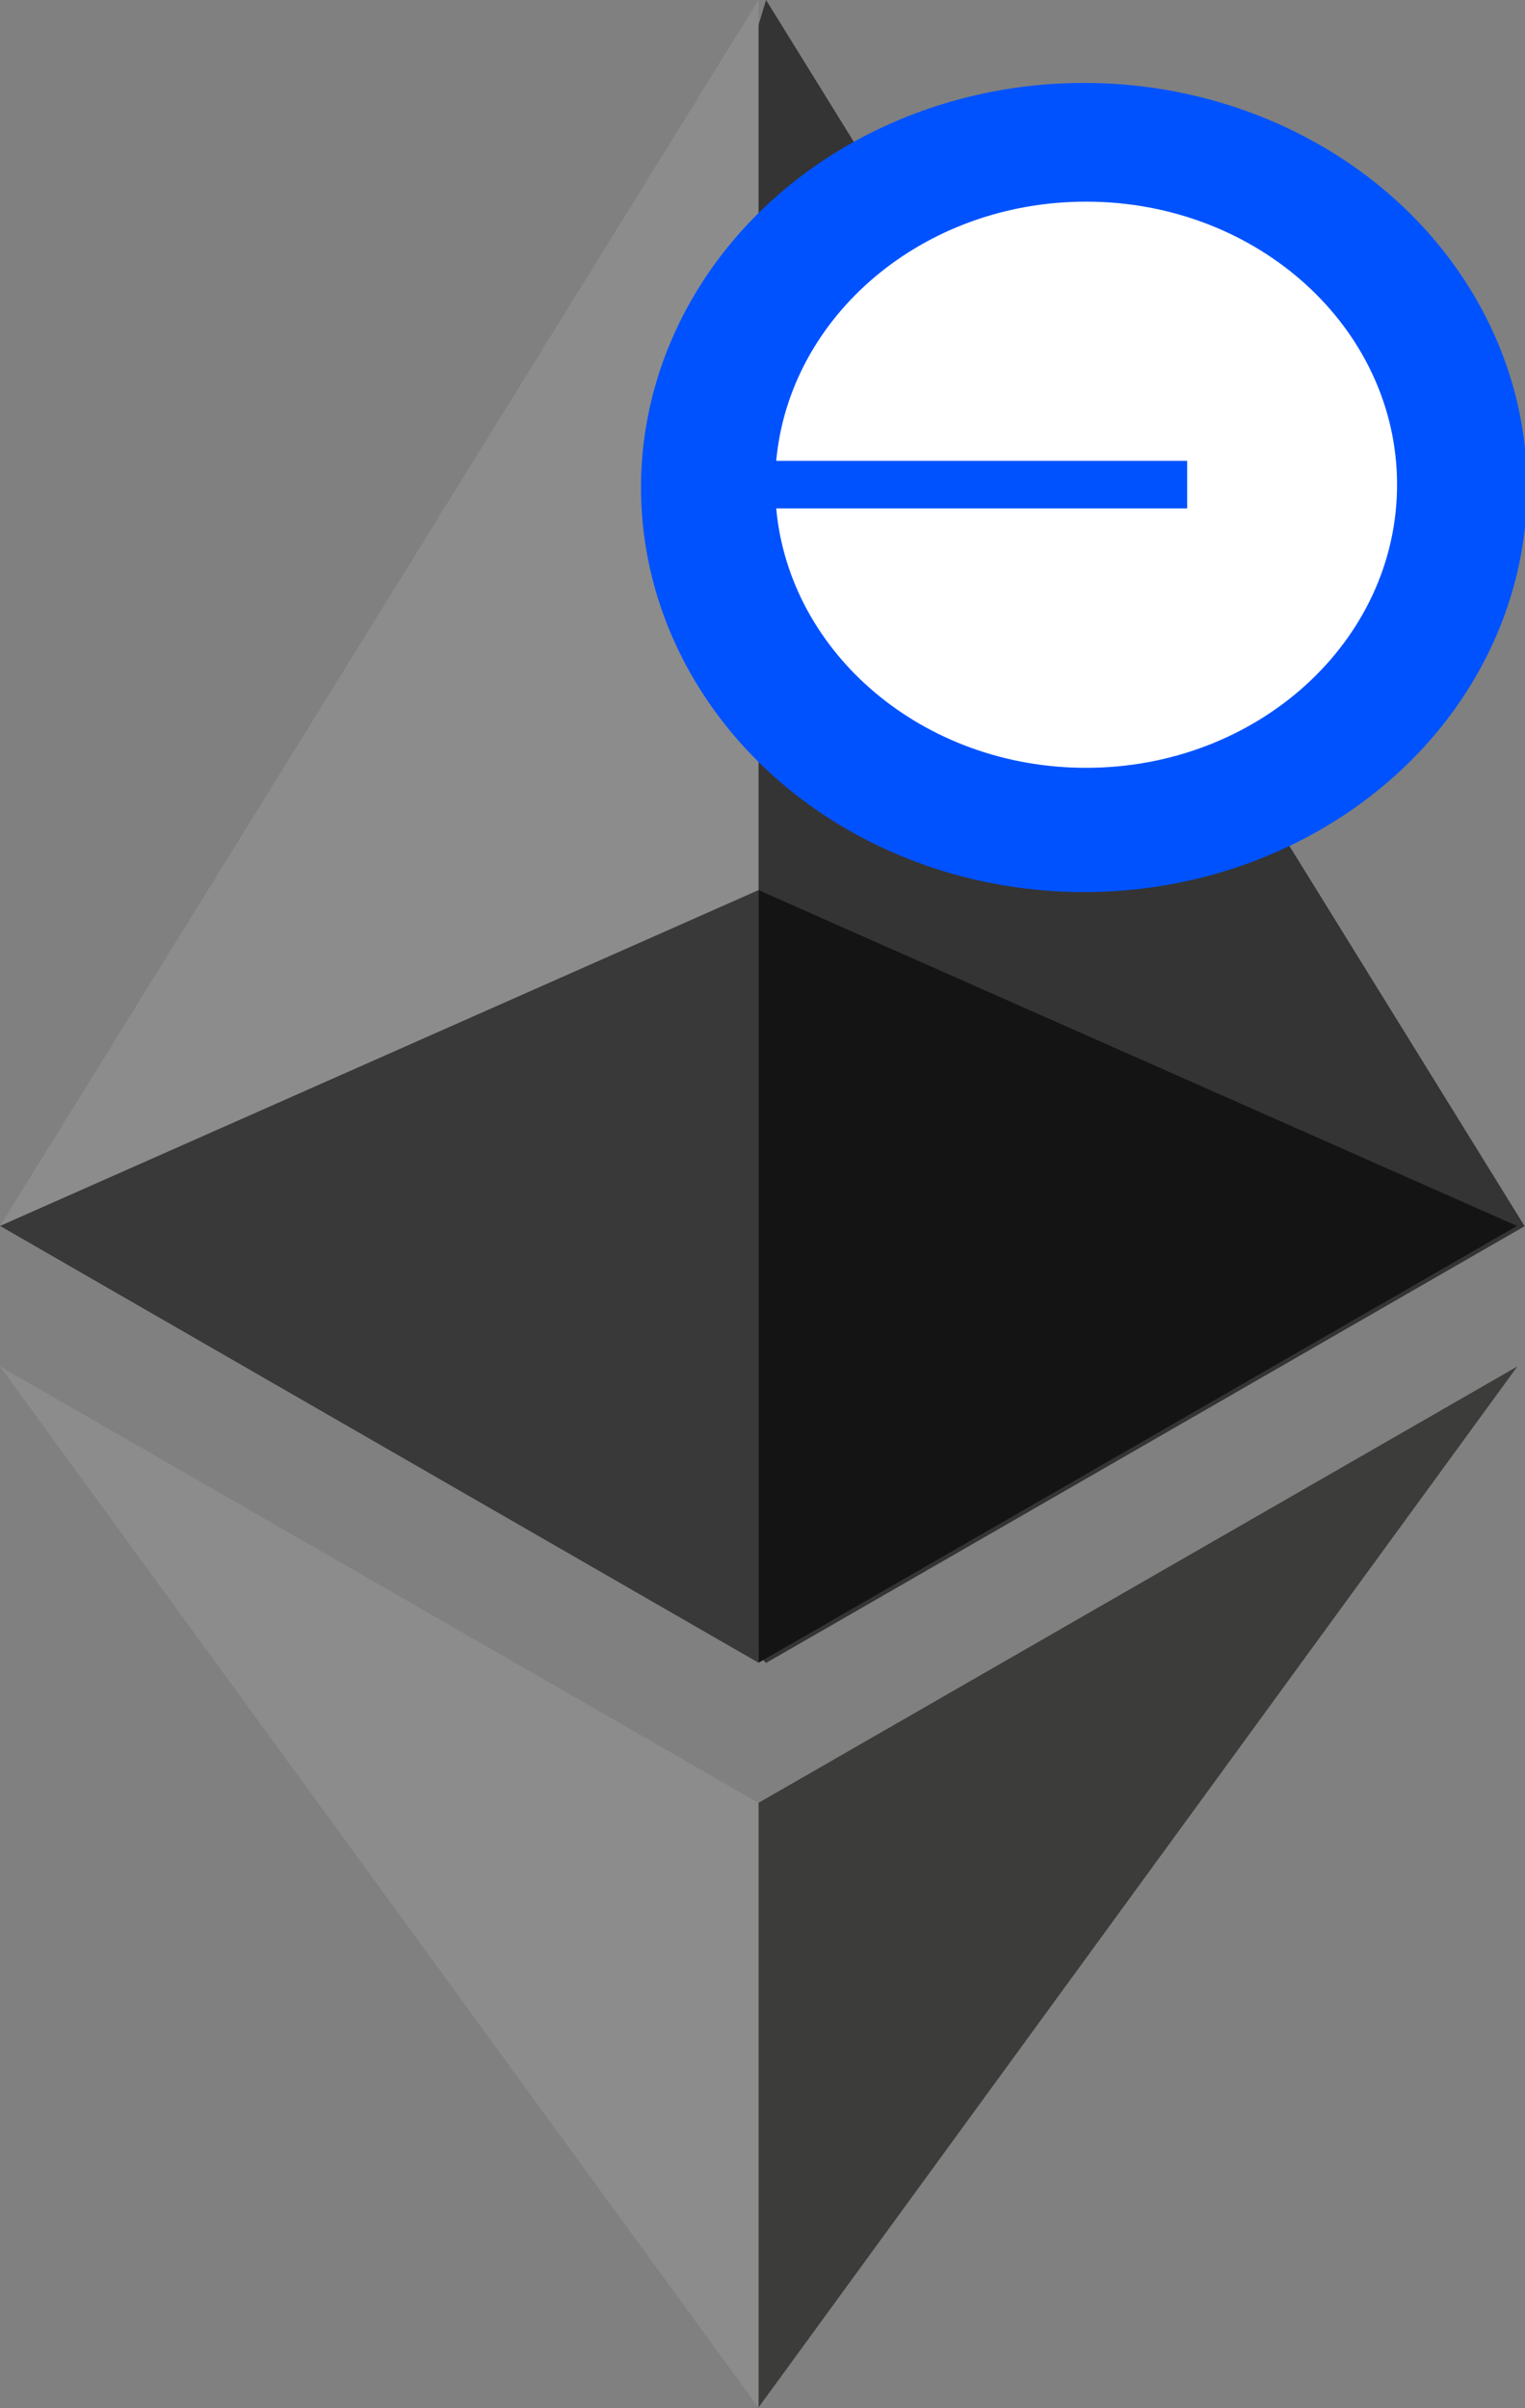
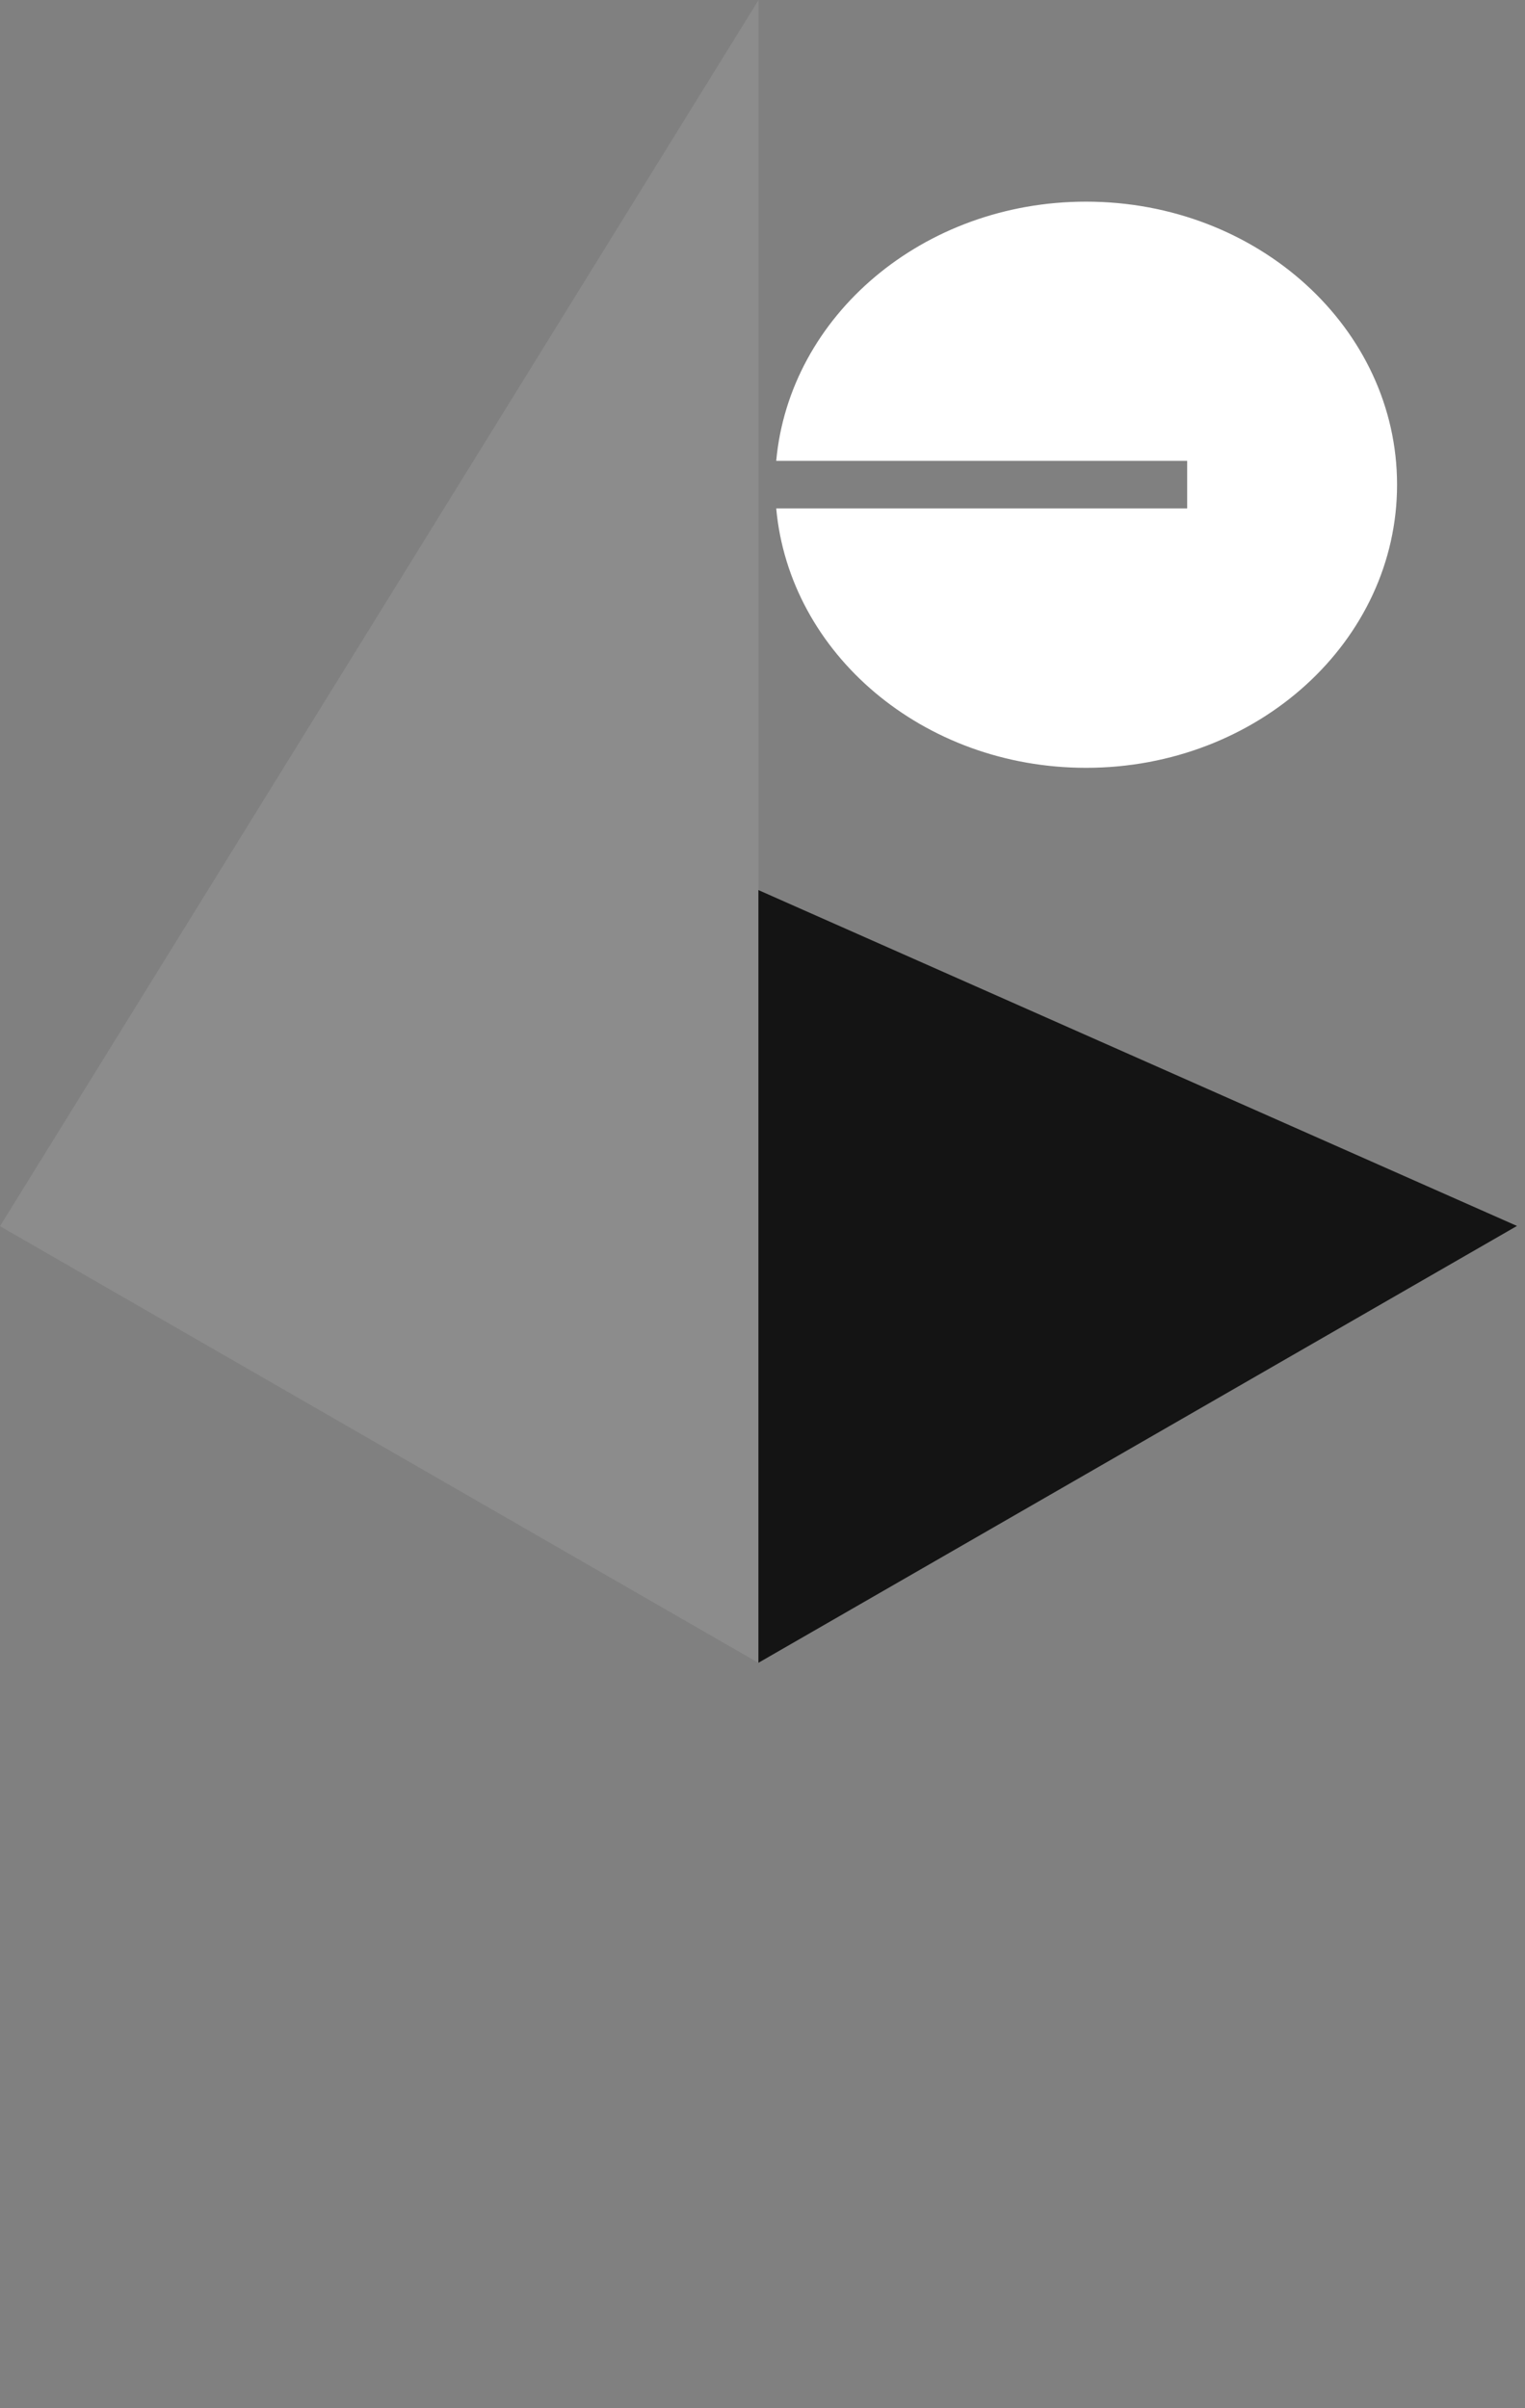
<svg xmlns="http://www.w3.org/2000/svg" width="19" height="30" viewBox="0 0 19 30">
  <rect x="0" y="0" width="19" height="30" fill="#808080" stroke="none" />
  <g style="" transform="matrix(1.005, 0, 0, 1, 0, 0)">
    <g>
      <g>
-         <path fill="#343434" d="M9.497 0l-.205.683v19.833l.205.2 9.404-5.441z" />
-       </g>
+         </g>
      <g>
        <path fill="#8c8c8c" d="M9.404 0L0 15.275l9.404 5.441v-9.625z" />
      </g>
      <g>
-         <path fill="#3c3c3b" d="M9.401 22.46l-.116.139v7.065l.116.33 9.41-12.972z" />
-       </g>
+         </g>
      <g>
-         <path fill="#8c8c8c" d="M9.404 29.995V22.46L0 17.022z" />
-       </g>
+         </g>
      <g>
        <path fill="#141414" d="M9.402 20.714l9.404-5.442-9.404-4.184z" />
      </g>
      <g>
-         <path fill="#393939" d="M0 15.272l9.404 5.442v-9.626z" />
-       </g>
+         </g>
    </g>
  </g>
-   <circle cx="22.517" cy="14.765" r="15" fill="#0052FF" style="stroke-width: 0.205;" transform="matrix(0.368, 0, 0, 0.336, 5.22, 1.112)" />
  <path d="M 13.531 9.565 C 15.671 9.565 17.406 7.985 17.406 6.038 C 17.406 4.091 15.671 2.512 13.531 2.512 C 11.501 2.512 9.836 3.933 9.671 5.741 L 14.791 5.741 L 14.791 6.334 L 9.671 6.334 C 9.836 8.143 11.501 9.565 13.531 9.565 Z" fill="white" style="stroke-width: 0.205;" />
</svg>